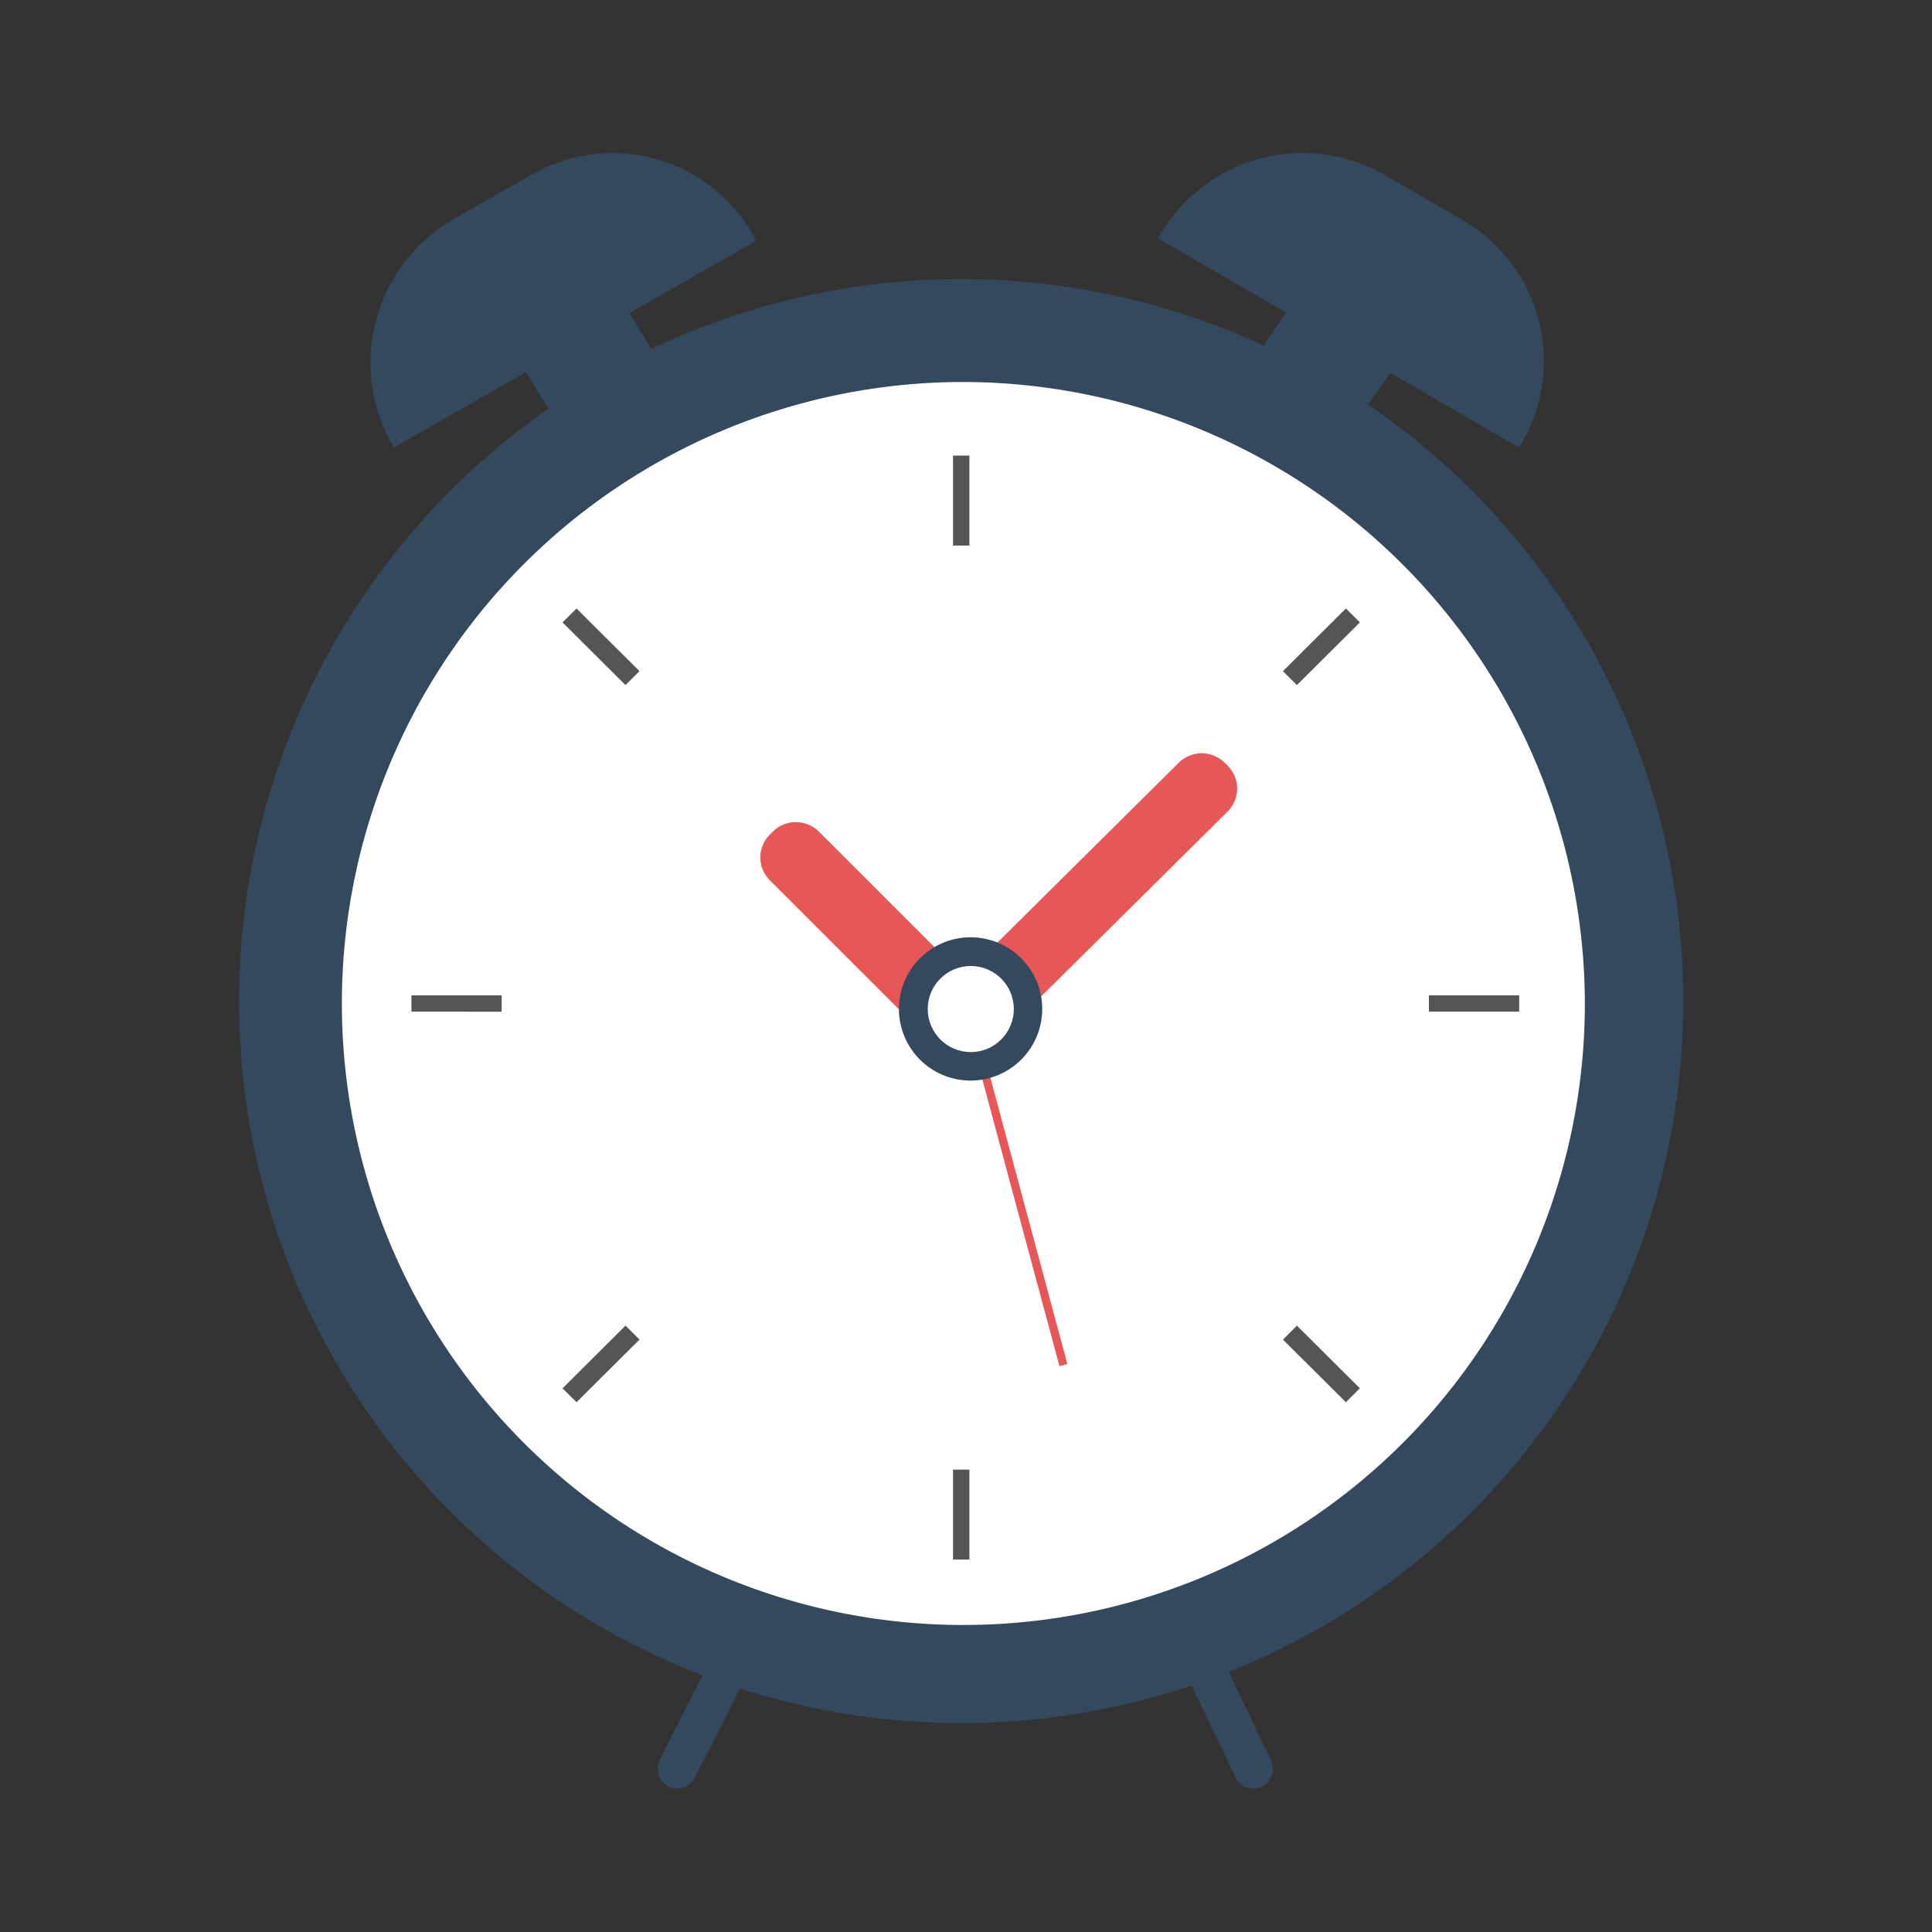
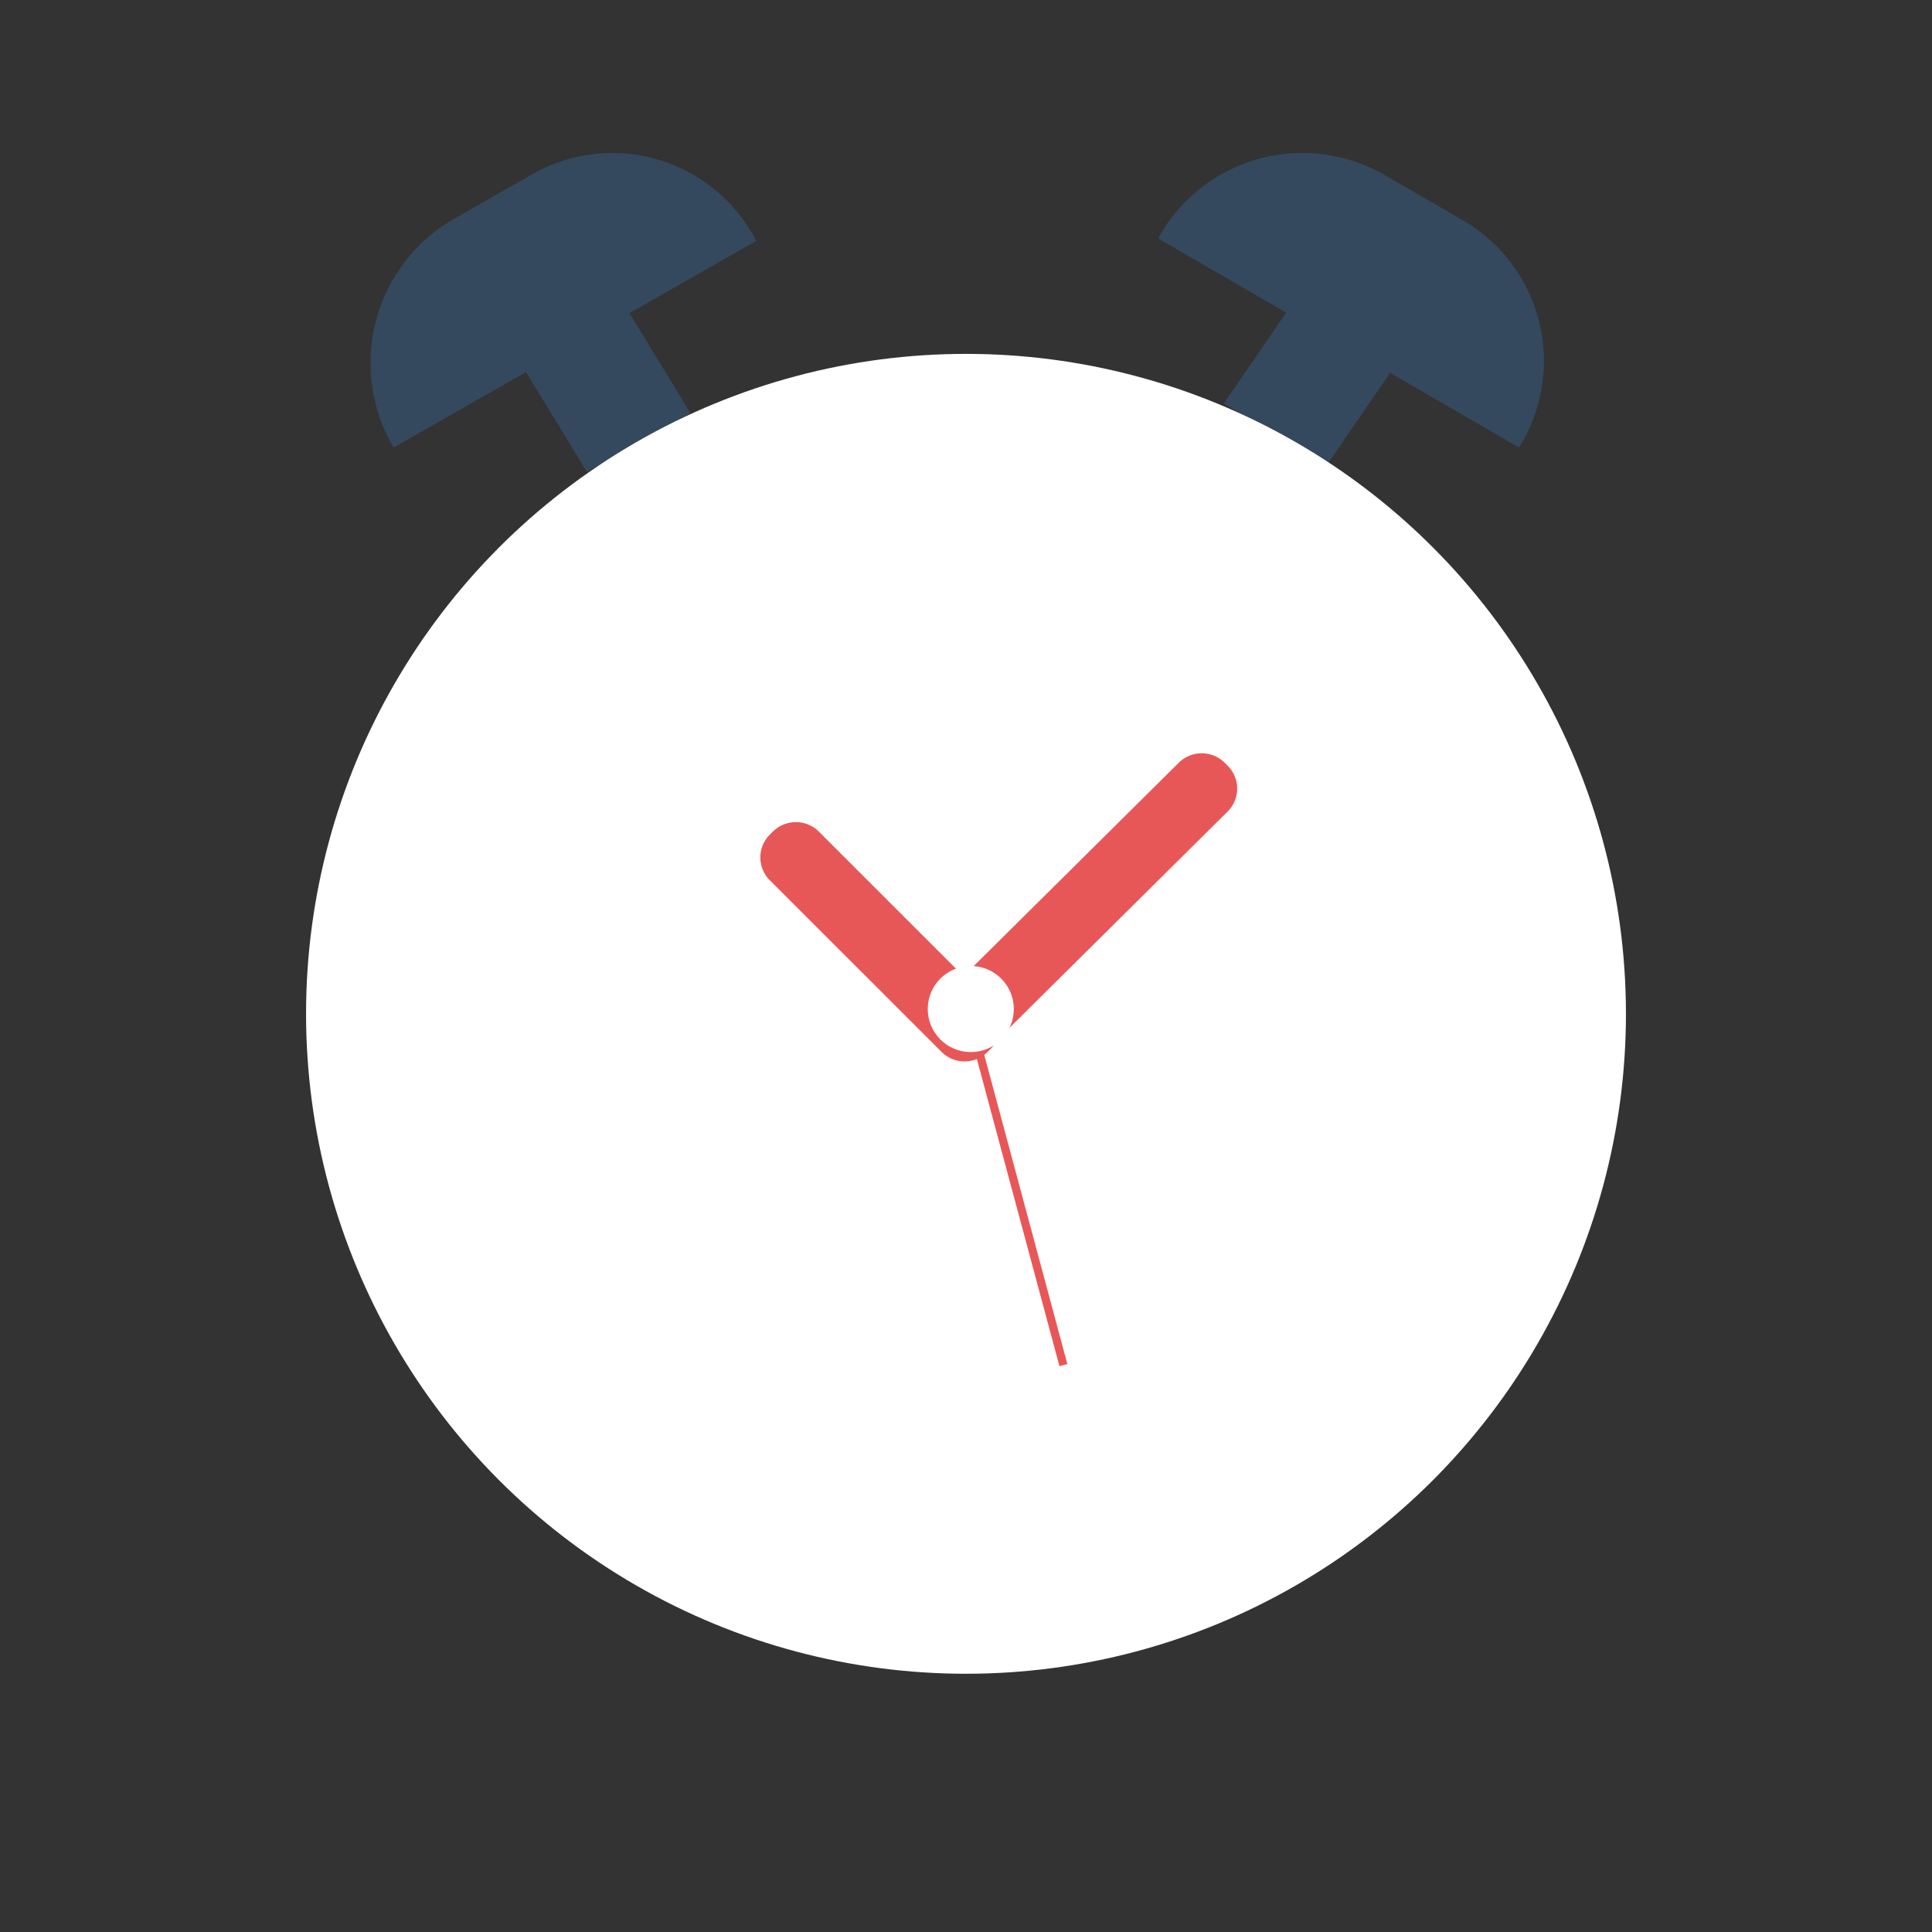
<svg xmlns="http://www.w3.org/2000/svg" id="wk-alarm-clock" width="202" height="202" viewBox="0 0 202 202">
  <rect x="0" y="0" width="202" height="202" fill="#333333" stroke="none" />
  <defs>
    <style>
      .cls-1 {
        fill: #34495e;
      }

      .cls-1, .cls-3, .cls-4 {
        fill-rule: evenodd;
      }

      .cls-2 {
        fill: #fff;
      }

      .cls-3 {
        fill: #555;
      }

      .cls-4 {
        fill: #e85757;
      }
    </style>
  </defs>
  <path id="wk-bell" class="cls-1" d="M159.088,46.345c-0.088.151-.192,0.286-0.284,0.434l-13.46-7.8-6.516,9.5-10.882-6.273,6.531-9.524L121.1,24.938c0.083-.152.151-0.309,0.239-0.46a17.214,17.214,0,0,1,23.468-6.159L152.9,23A17.016,17.016,0,0,1,159.088,46.345Z" />
  <path id="wk-bell-2" data-name="wk-bell" class="cls-1" d="M65.816,32.739L72.191,43.2l-10.828,6.14L55,38.9,41.179,46.785c-0.089-.15-0.19-0.288-0.275-0.441a17.366,17.366,0,0,1,6.577-23.465l8.126-4.633a16.914,16.914,0,0,1,23.217,6.479c0.085,0.153.149,0.313,0.229,0.467Z" />
  <circle id="wk-clock-bg" class="cls-2" cx="101" cy="106" r="69" />
-   <path id="wk-clock-circle" class="cls-1" d="M128.464,174.806l4.35,9.084a2.092,2.092,0,0,1-.753,2.841,2.046,2.046,0,0,1-2.811-.762l-4.666-9.743a75.775,75.775,0,0,1-47.2.325L72.6,185.956a2.047,2.047,0,0,1-2.811.76,2.088,2.088,0,0,1-.753-2.838l4.425-8.708A75.5,75.5,0,1,1,128.464,174.806ZM100.5,39.94a64.98,64.98,0,1,0,65.205,64.98A65.093,65.093,0,0,0,100.5,39.94Z" />
-   <path id="wk-points" class="cls-3" d="M149.4,105.775v-1.71h9.438v1.71H149.4Zm-15.262,34.287L135.6,138.6l6.582,6.553-1.462,1.455Zm0-69.89,6.582-6.552,1.462,1.456L135.6,71.628Zm-34.5,83.483h1.716v9.405H99.642v-9.405Zm0-106.02h1.716V57.04H99.642V47.635ZM58.815,145.158L65.4,138.6l1.463,1.457-6.582,6.551Zm0-80.082,1.463-1.456,6.582,6.552L65.4,71.628Zm-15.8,38.989h9.437v1.71H43.017v-1.71Z" />
  <path id="wk-minute" class="cls-4" d="M128.049,79.753l0.314,0.314a3.372,3.372,0,0,1-.009,4.783l-23.763,23.564a3.41,3.41,0,0,1-4.8-.009l-0.314-.314a3.371,3.371,0,0,1,.009-4.783l23.762-23.564A3.409,3.409,0,0,1,128.049,79.753Z" />
  <path id="wk-hour" class="cls-4" d="M85.618,86.952L103.571,104.9a3.372,3.372,0,0,1-.009,4.783l-0.315.312a3.409,3.409,0,0,1-4.8-.009L80.489,92.038a3.371,3.371,0,0,1,.009-4.783l0.315-.312A3.409,3.409,0,0,1,85.618,86.952Z" />
  <path id="wk-second" class="cls-4" d="M110.77,142.835l0.828-.221-10.214-37.99-0.829.221Z" />
-   <path id="wk-center-nut" class="cls-1" d="M106.786,100.205a7.49,7.49,0,1,1-10.595-.02A7.488,7.488,0,0,1,106.786,100.205Z" />
  <circle id="wk-center-nut-hole" class="cls-2" cx="101.5" cy="105.5" r="4.5" />
</svg>